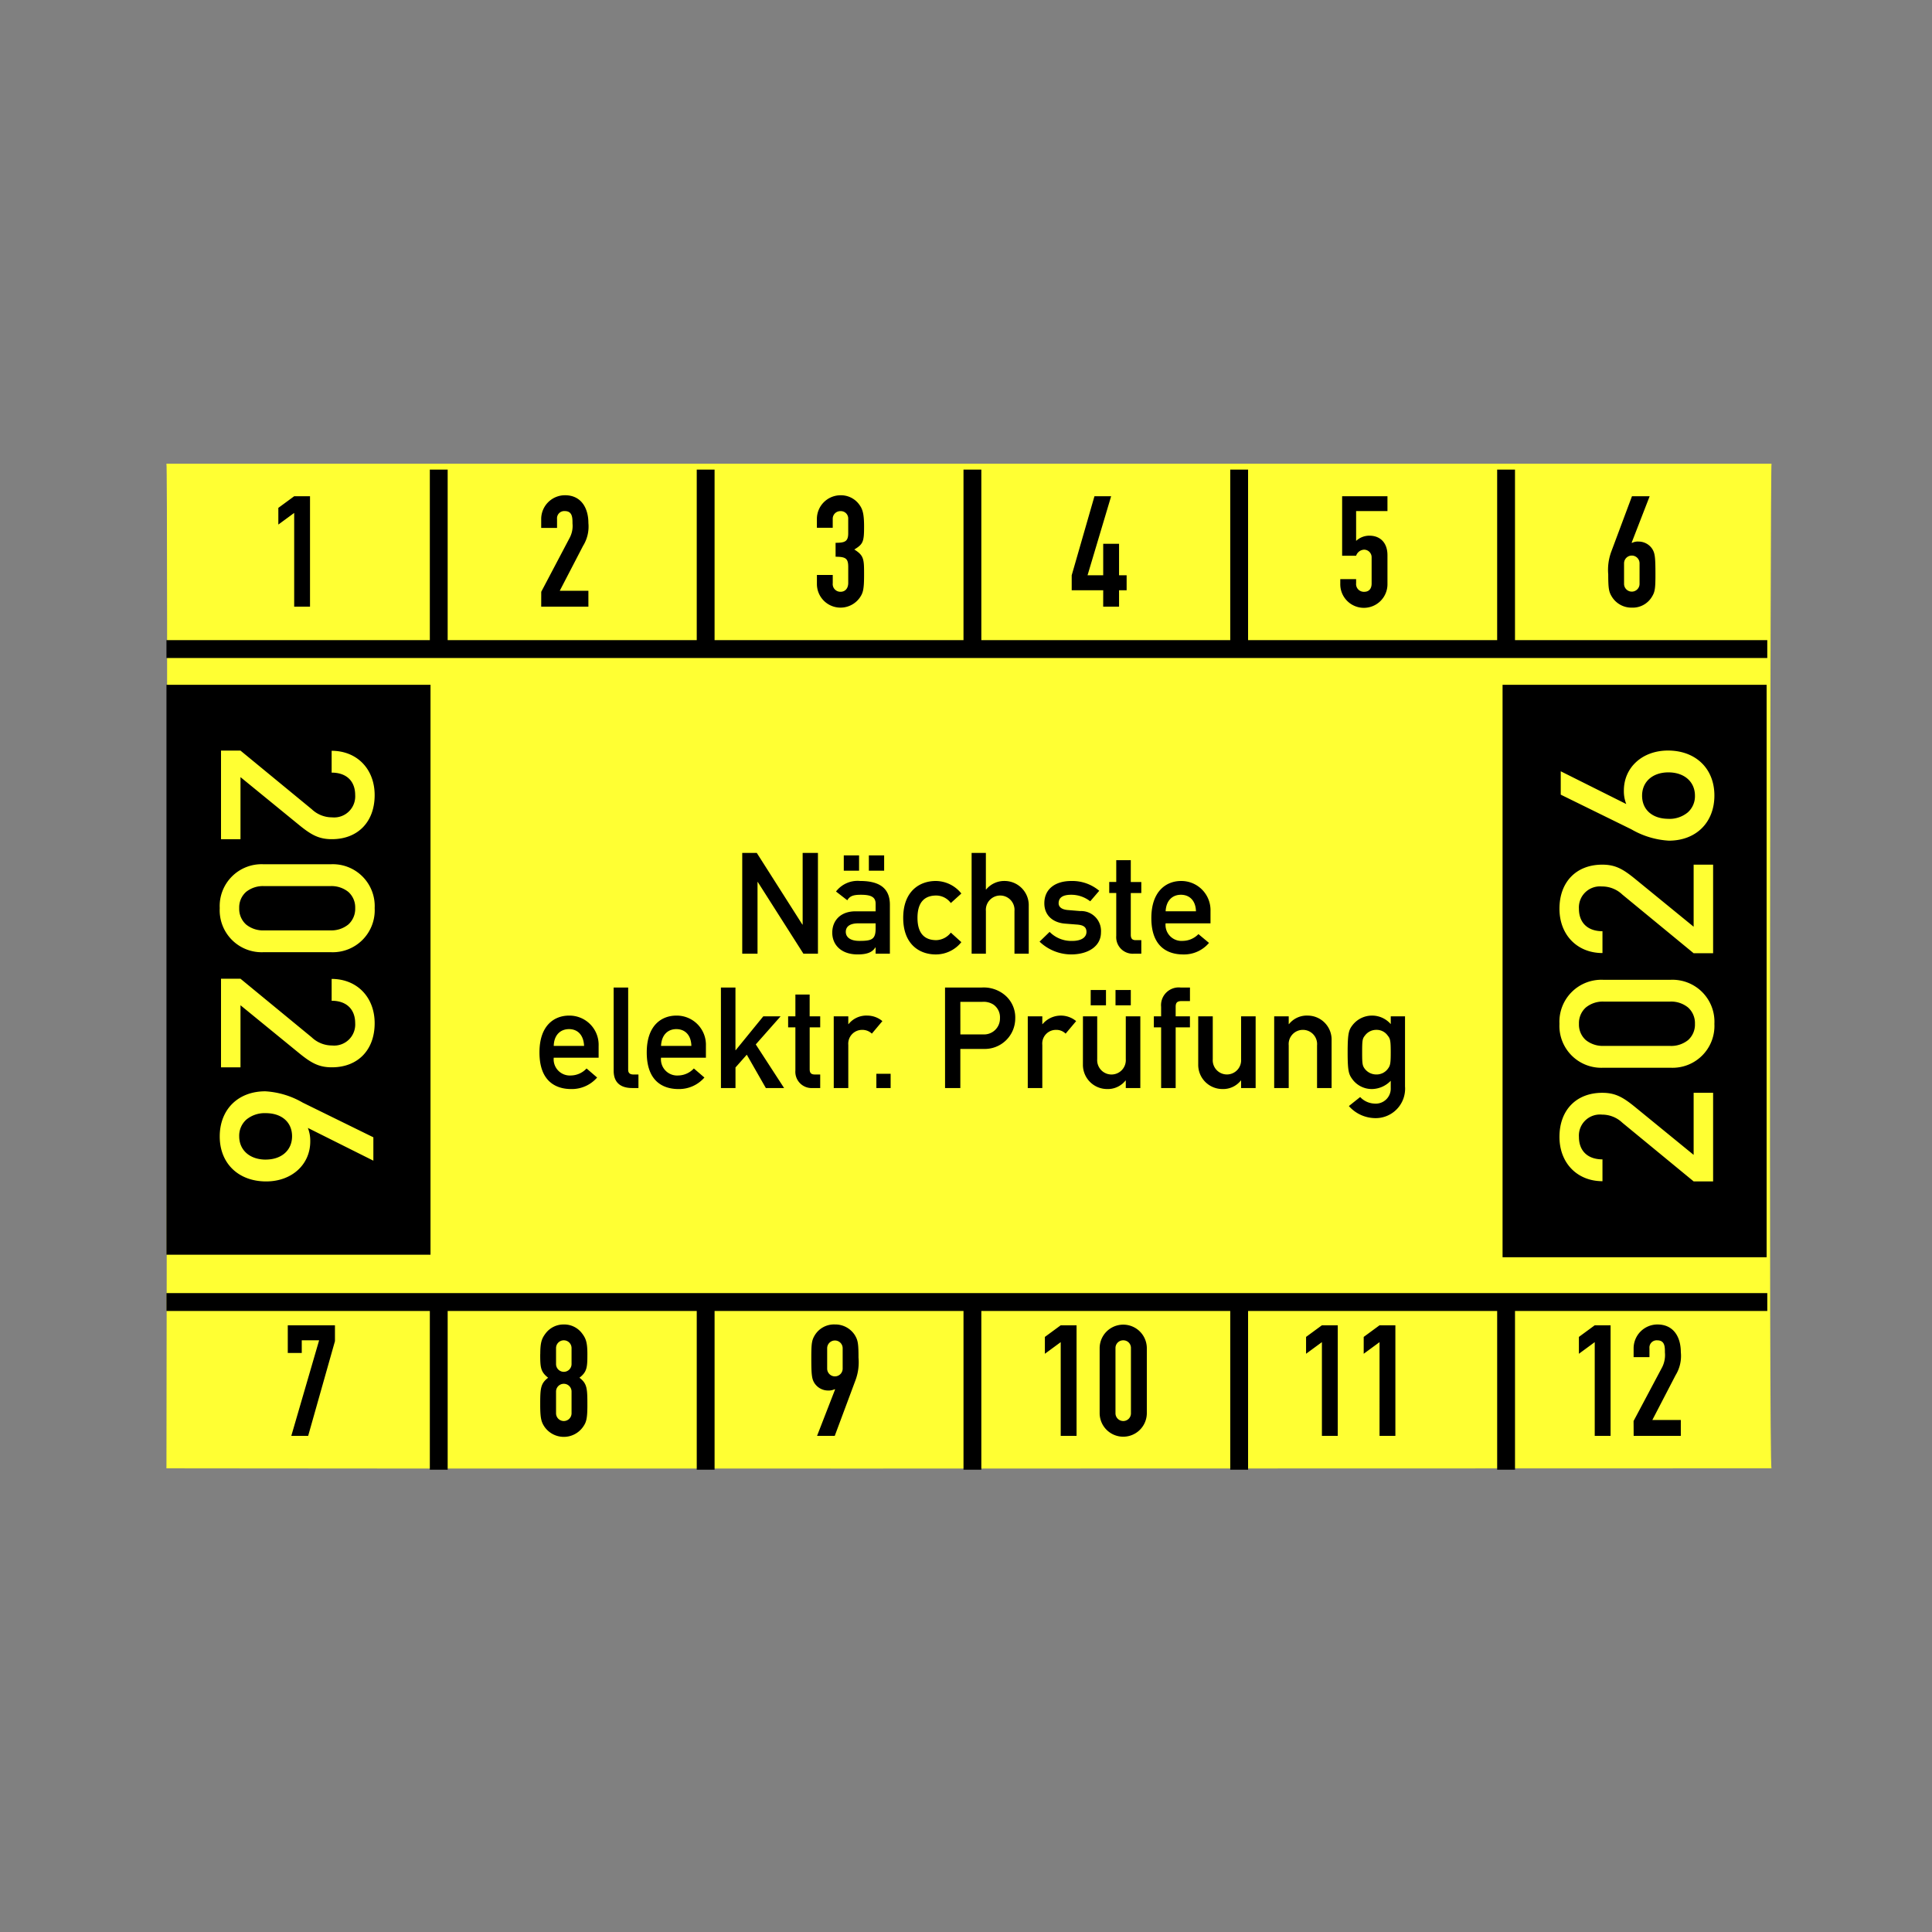
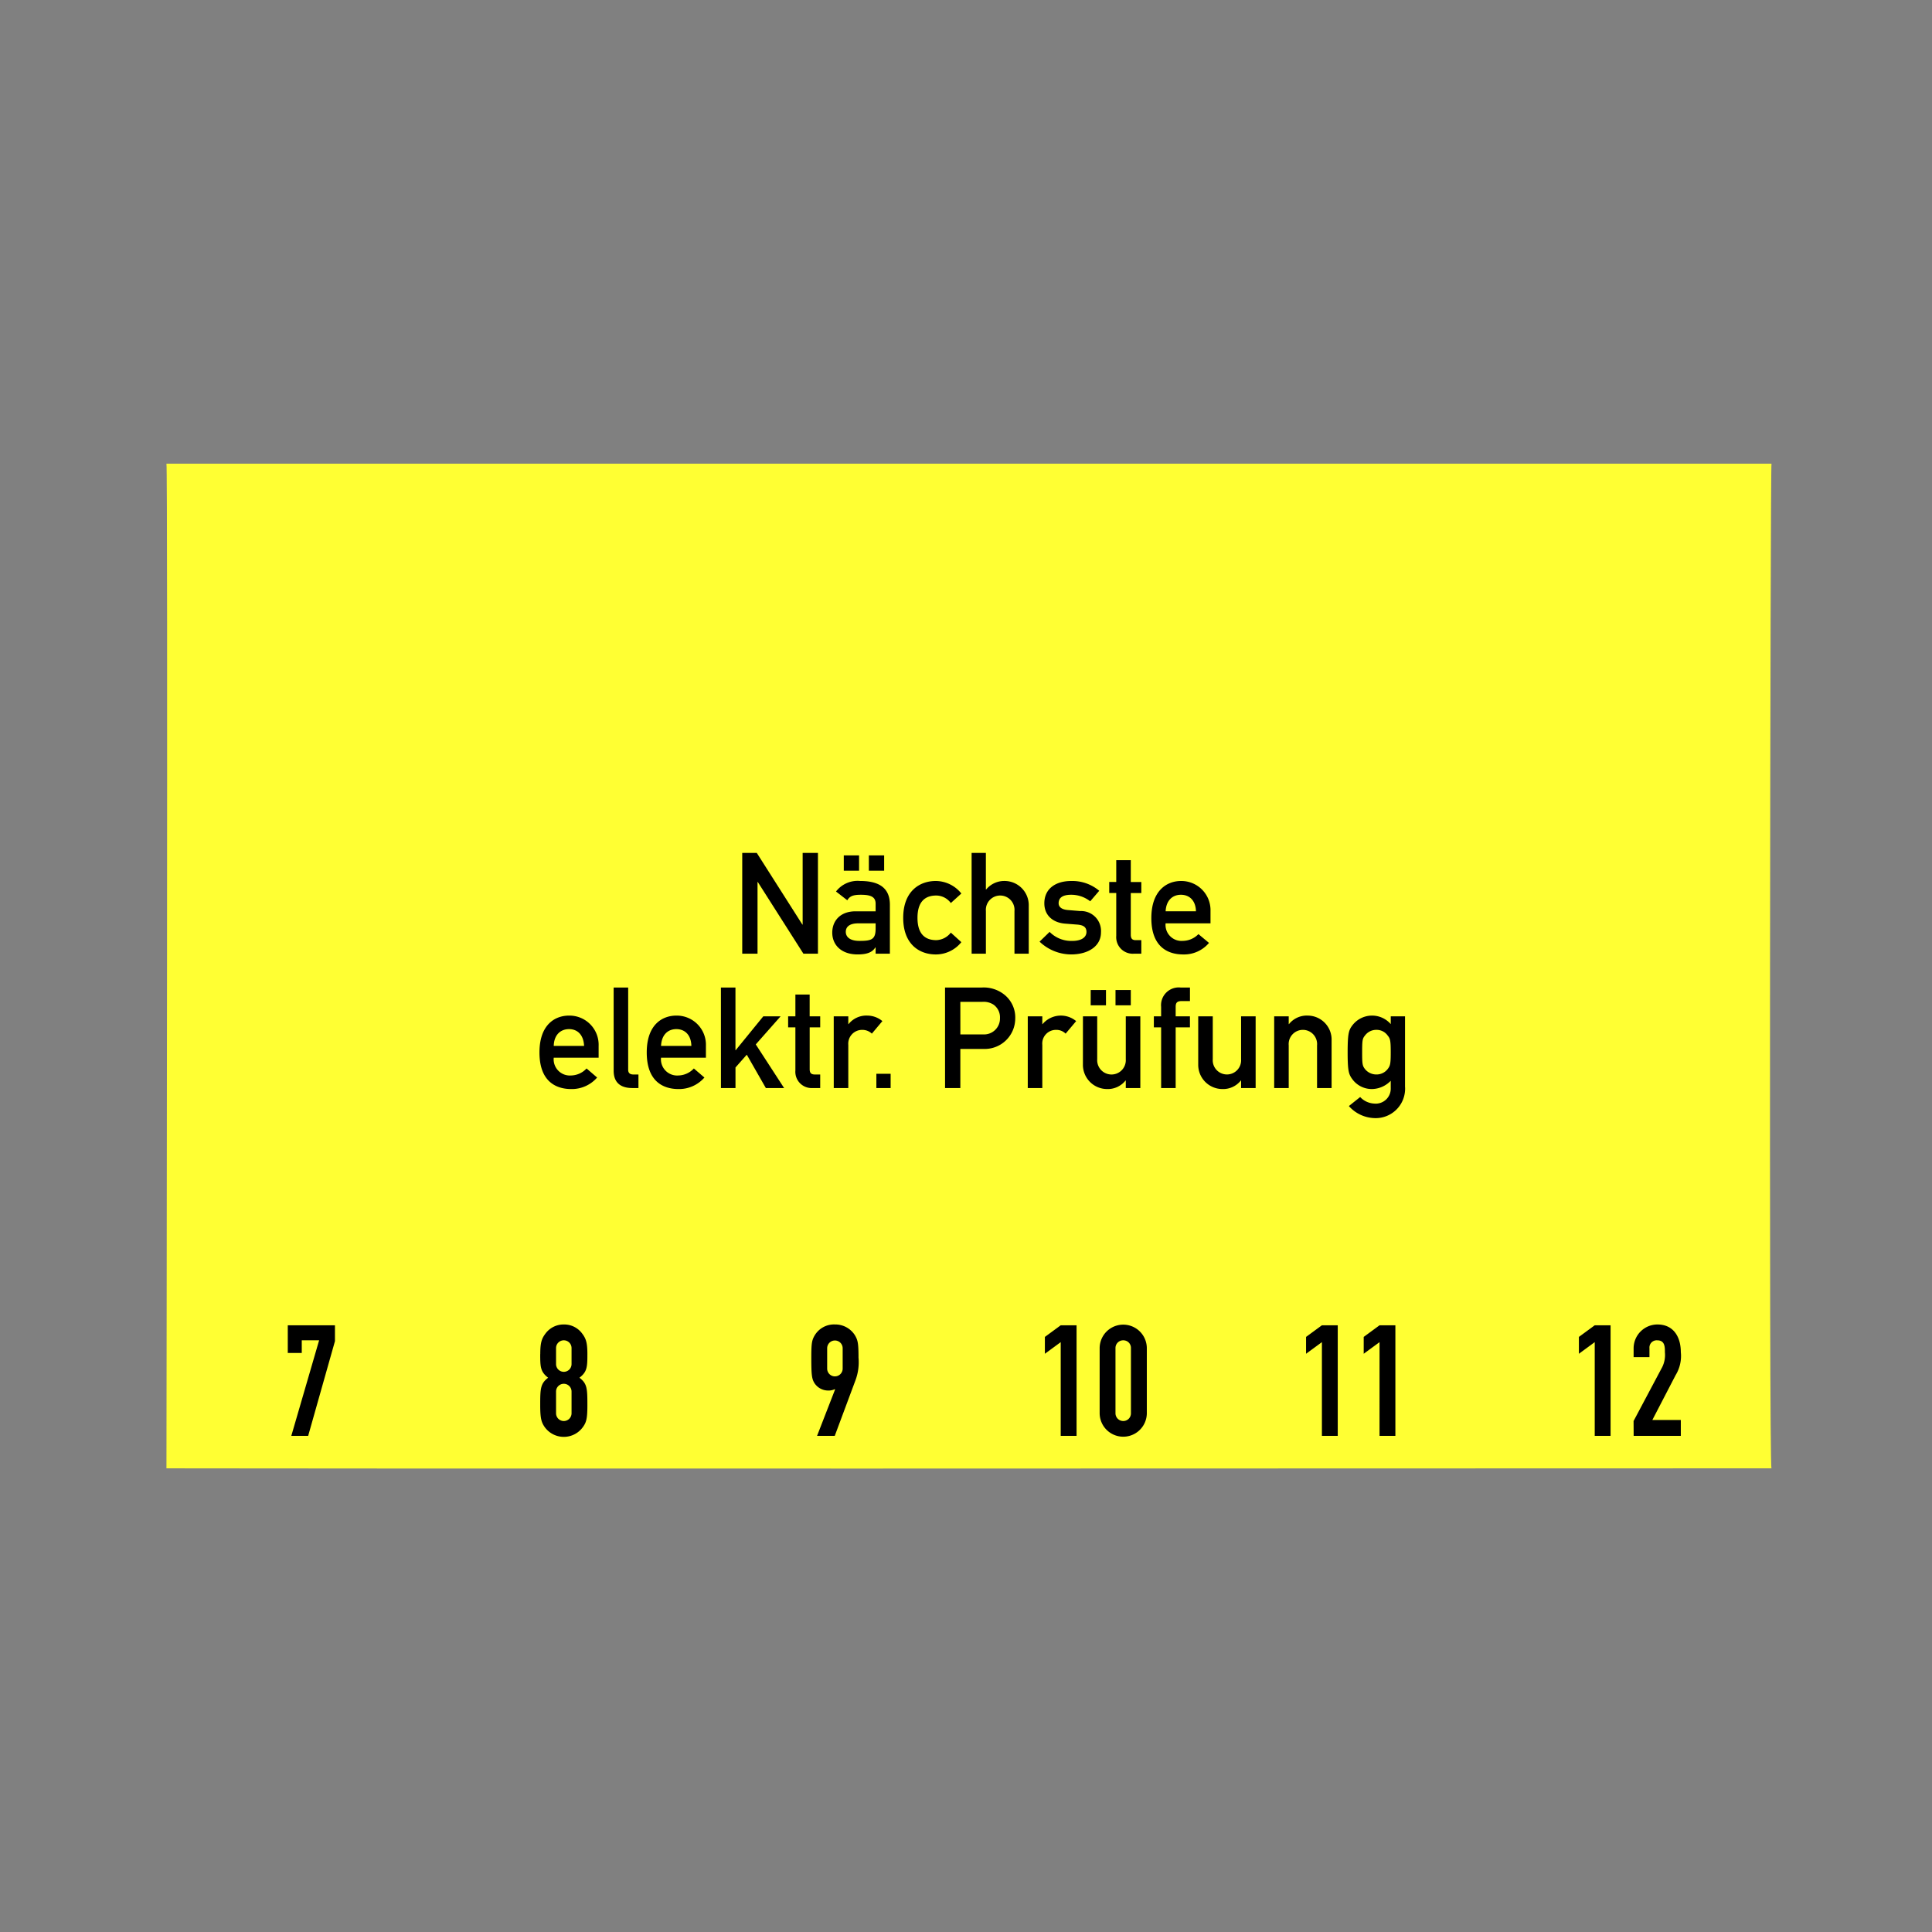
<svg xmlns="http://www.w3.org/2000/svg" width="325" height="325" viewBox="0 0 325 325">
  <rect x="0" y="0" width="325" height="325" fill="#808080" stroke="none" />
  <g id="JPS14" transform="translate(12.646 13.118)">
-     <rect id="Rechteck_188" data-name="Rechteck 188" width="325" height="325" transform="translate(-12.646 -13.118)" fill="#fff" opacity="0" />
    <path id="Pfad_1194" data-name="Pfad 1194" d="M28,96.323H298c-.189-.264-.461,168.715,0,169-259.866.1-269.74-.013-270,0C28,265.323,28.26,96.534,28,96.323Z" transform="translate(-12.646 -31.441)" fill="#ff3" fill-rule="evenodd" />
    <g id="Gruppe_378" data-name="Gruppe 378">
      <g id="Gruppe_379" data-name="Gruppe 379">
-         <path id="Differenzmenge_5" data-name="Differenzmenge 5" d="M-371.645-597.825h-44.419v-96.293h44.419v96.293Zm-27.684-23.991a4.937,4.937,0,0,1,3.42,1.368l11.988,9.864h3.276v-14.9h-3.276v10.44l-9.828-8.028c-2.047-1.668-3.333-2.412-5.544-2.412-4.374,0-7.2,2.911-7.2,7.416,0,4.388,2.976,7.452,7.236,7.452v-3.672c-2.479,0-3.96-1.413-3.96-3.78A3.542,3.542,0,0,1-399.329-621.816Zm.18-22.68a7.061,7.061,0,0,0-7.344,7.416,7.044,7.044,0,0,0,7.344,7.38h11.376a7.044,7.044,0,0,0,7.344-7.38,7.061,7.061,0,0,0-7.344-7.416Zm-.18-15.7a4.937,4.937,0,0,1,3.42,1.368l11.988,9.864h3.276v-14.9h-3.276v10.44l-9.828-8.028c-2.047-1.668-3.333-2.412-5.544-2.412-4.374,0-7.2,2.911-7.2,7.416,0,4.388,2.976,7.452,7.236,7.452v-3.672c-2.479,0-3.96-1.413-3.96-3.78A3.542,3.542,0,0,1-399.329-660.192Zm-6.948-19.368h0v3.924l11.88,5.832a14.165,14.165,0,0,0,6.3,1.908c4.586,0,7.668-3.053,7.668-7.6,0-4.522-3.139-7.56-7.812-7.56-4.3,0-7.416,2.831-7.416,6.732a5.861,5.861,0,0,0,.4,2.268l-11.016-5.508Zm18.4,46.188h-11.16a4.535,4.535,0,0,1-3.02-.977,3.483,3.483,0,0,1-1.156-2.732,3.531,3.531,0,0,1,1.156-2.749,4.493,4.493,0,0,1,3.02-.995h11.16a4.493,4.493,0,0,1,3.02.995,3.531,3.531,0,0,1,1.156,2.749,3.483,3.483,0,0,1-1.156,2.732A4.535,4.535,0,0,1-387.881-633.372Zm-.288-38.2c-2.69,0-4.428-1.526-4.428-3.888s1.779-3.924,4.428-3.924c2.67,0,4.464,1.577,4.464,3.924a3.628,3.628,0,0,1-1.206,2.808A4.825,4.825,0,0,1-388.169-671.568Z" transform="translate(656.178 796.198)" />
-       </g>
-       <path id="Differenzmenge_6" data-name="Differenzmenge 6" d="M-373.226-598.25h-44.419v-95.868h44.419v95.868Zm-27.789-27.487c-4.586,0-7.668,3.053-7.668,7.6,0,4.522,3.139,7.56,7.812,7.56,4.3,0,7.416-2.831,7.416-6.732a5.862,5.862,0,0,0-.4-2.268l11.016,5.508V-618l-11.88-5.832A14.167,14.167,0,0,0-401.016-625.737Zm-4.176-18.936h-3.276v14.9h3.276v-10.44h0l9.826,8.027c2.047,1.668,3.333,2.412,5.544,2.412,4.374,0,7.2-2.911,7.2-7.416,0-4.388-2.976-7.452-7.236-7.452v3.672c2.479,0,3.96,1.413,3.96,3.78a3.542,3.542,0,0,1-3.888,3.744,4.937,4.937,0,0,1-3.42-1.368Zm3.852-19.26a7.044,7.044,0,0,0-7.344,7.38,7.061,7.061,0,0,0,7.344,7.416h11.376a7.061,7.061,0,0,0,7.344-7.416,7.044,7.044,0,0,0-7.344-7.38Zm-3.852-19.116h-3.276v14.9h3.276v-10.44h0l9.826,8.027c2.047,1.668,3.333,2.412,5.544,2.412,4.374,0,7.2-2.911,7.2-7.416,0-4.388-2.976-7.452-7.236-7.452v3.672c2.479,0,3.96,1.413,3.96,3.78a3.542,3.542,0,0,1-3.888,3.744,4.937,4.937,0,0,1-3.42-1.368Zm4.248,68.8c-2.67,0-4.464-1.577-4.464-3.924a3.628,3.628,0,0,1,1.206-2.808,4.826,4.826,0,0,1,3.258-1.08c2.69,0,4.428,1.526,4.428,3.888S-398.3-614.253-400.944-614.253Zm10.872-38.556h-11.16a4.493,4.493,0,0,1-3.019-.995,3.531,3.531,0,0,1-1.157-2.75,3.483,3.483,0,0,1,1.157-2.731,4.534,4.534,0,0,1,3.019-.977h11.16a4.535,4.535,0,0,1,3.02.977,3.483,3.483,0,0,1,1.156,2.731,3.531,3.531,0,0,1-1.156,2.75A4.493,4.493,0,0,1-390.072-652.809Z" transform="translate(433 796.198)" stroke="rgba(0,0,0,0)" stroke-miterlimit="10" stroke-width="1" />
+         </g>
      <path id="Pfad_3360" data-name="Pfad 3360" d="M111.859,147.091h2.572v-12.06h.042l7.675,12.06h2.446V130.139h-2.573V142.2h-.043l-7.673-12.06h-2.446Zm21.3-13.958h2.572V130.56h-2.572Zm-4.218,0h2.572V130.56h-2.572Zm5.356,13.958h2.4v-8.224c0-2.993-2.023-4.006-5.017-4.006a4.571,4.571,0,0,0-4.048,1.772l1.9,1.475c.422-.716,1.012-.927,2.277-.927,1.729,0,2.488.379,2.488,1.518v1.265h-3.373c-2.615,0-3.922,1.644-3.922,3.584,0,2.108,1.56,3.669,4.259,3.669,1.644,0,2.488-.38,2.994-1.181h.042Zm0-4.218c0,1.857-.717,2.067-2.741,2.067-1.645,0-2.277-.717-2.277-1.518,0-.886.675-1.434,2.108-1.434h2.91Zm12.65.675a3.2,3.2,0,0,1-2.445,1.266c-1.983,0-3.163-1.139-3.163-3.754s1.18-3.752,3.163-3.752a3.076,3.076,0,0,1,2.445,1.264l1.771-1.6a5.541,5.541,0,0,0-4.3-2.109c-2.783,0-5.481,1.772-5.481,6.2s2.7,6.157,5.481,6.157a5.5,5.5,0,0,0,4.3-2.067Zm3.5,3.543h2.4v-7.169a2.412,2.412,0,1,1,4.807,0v7.169h2.4v-8.012a4.074,4.074,0,0,0-4.005-4.218,3.951,3.951,0,0,0-3.163,1.434h-.042v-6.156h-2.4Zm11.428-2.025a7.716,7.716,0,0,0,5.313,2.151c2.825,0,5.018-1.35,5.018-3.711a3.35,3.35,0,0,0-3.5-3.584l-2.024-.168c-1.181-.085-1.6-.591-1.6-1.14,0-.843.548-1.433,2.108-1.433a5.164,5.164,0,0,1,3.205,1.1l1.518-1.771a7.013,7.013,0,0,0-4.723-1.645c-2.573,0-4.512,1.266-4.512,3.753,0,2.068,1.475,3.247,3.457,3.416l2.152.169c.842.084,1.476.337,1.476,1.223,0,1.012-1.013,1.518-2.362,1.518a5.11,5.11,0,0,1-3.837-1.518Zm12.9-10.035h-1.181v1.855h1.181V144.1a2.779,2.779,0,0,0,2.952,2.994h1.264v-2.277h-.927c-.591,0-.844-.254-.844-.928v-7h1.771v-1.855h-1.771v-3.669h-2.445Zm15.855,6.957v-2.024a4.911,4.911,0,0,0-4.975-5.1c-2.32,0-4.977,1.561-4.977,6.241,0,4.934,2.867,6.115,5.356,6.115a5.492,5.492,0,0,0,4.343-1.941L188.6,143.8a3.718,3.718,0,0,1-2.614,1.138,2.693,2.693,0,0,1-2.91-2.952Zm-7.548-2.024c.084-1.814,1.139-2.783,2.573-2.783s2.487.969,2.529,2.783ZM87.7,164.591v-1.984a4.909,4.909,0,0,0-4.976-5.1c-2.361,0-4.976,1.517-4.976,6.2,0,4.976,2.867,6.157,5.355,6.157a5.637,5.637,0,0,0,4.344-1.939L85.672,166.4a3.663,3.663,0,0,1-2.614,1.18,2.725,2.725,0,0,1-2.91-2.992Zm-7.549-1.984c.042-1.854,1.139-2.825,2.573-2.825s2.446.971,2.53,2.825Zm10.079,4.176c0,2.15,1.349,2.909,3.12,2.909H94.4v-2.277h-.843c-.59,0-.886-.253-.886-.8V152.783H90.227Zm15.518-2.192v-1.984a4.909,4.909,0,0,0-4.976-5.1c-2.362,0-4.977,1.517-4.977,6.2,0,4.976,2.868,6.157,5.356,6.157a5.639,5.639,0,0,0,4.344-1.939L103.72,166.4a3.664,3.664,0,0,1-2.614,1.18,2.724,2.724,0,0,1-2.91-2.992ZM98.2,162.607c.084-1.854,1.139-2.825,2.573-2.825s2.488.971,2.53,2.825Zm10.078,7.085h2.446v-3.457l1.9-2.151,3.205,5.608H118.9l-4.765-7.337,4.175-4.723H115.4l-4.639,5.693h-.042V152.783h-2.446Zm12.524-12.06h-1.223v1.855H120.8v7.254a2.734,2.734,0,0,0,2.91,2.951h1.265v-2.277h-.886c-.59,0-.885-.211-.885-.885v-7.043h1.771v-1.855H123.2v-3.668h-2.4Zm6.452,12.06H129.7V162.44a2.325,2.325,0,0,1,2.362-2.53,2.289,2.289,0,0,1,1.6.632l1.772-2.107a3.971,3.971,0,0,0-2.531-.929,3.827,3.827,0,0,0-3.162,1.434H129.7v-1.308H127.25Zm7.168,0h2.4v-2.4h-2.4Zm14.126-14.5h3.711a3.059,3.059,0,0,1,1.856.462,2.611,2.611,0,0,1,1.1,2.277,2.674,2.674,0,0,1-2.823,2.741h-3.839Zm-2.571,14.5h2.571v-6.577h3.923a5.133,5.133,0,0,0,5.312-5.1,4.9,4.9,0,0,0-1.855-4.048,5.547,5.547,0,0,0-3.8-1.181h-6.155Zm13.914,0h2.446V162.44a2.3,2.3,0,0,1,2.361-2.53,2.19,2.19,0,0,1,1.56.632l1.771-2.107a4.021,4.021,0,0,0-5.649.505h-.043v-1.308h-2.446Zm14.76-13.915h2.571V153.2h-2.571Zm-4.175,0h2.572V153.2h-2.572Zm-1.307,9.909a4.071,4.071,0,0,0,4.048,4.175,3.8,3.8,0,0,0,3.12-1.433h.042v1.264h2.446v-12.06h-2.446v7.212a2.409,2.409,0,1,1-4.807,0v-7.212h-2.4Zm13.157,4.006h2.445V159.487h2.4v-1.855h-2.4v-1.6c0-.716.252-.97,1.054-.97h1.35v-2.277H185.61a2.981,2.981,0,0,0-3.288,3.247v1.6H181.1v1.855h1.223Zm6.239-4.006a4.071,4.071,0,0,0,4.049,4.175,3.8,3.8,0,0,0,3.12-1.433h.042v1.264h2.447v-12.06h-2.447v7.212a2.389,2.389,0,1,1-4.765,0v-7.212h-2.446Zm12.778,4.006h2.445v-7.169a2.393,2.393,0,1,1,4.765,0v7.169H211v-8.011a4.036,4.036,0,0,0-4.007-4.175,3.829,3.829,0,0,0-3.163,1.434h-.042v-1.308h-2.445Zm19.607,0a2.524,2.524,0,0,1-2.783,2.614,3.461,3.461,0,0,1-2.361-1.1l-1.9,1.518a6,6,0,0,0,4.216,2.024,4.951,4.951,0,0,0,5.23-5.313V157.632h-2.4v1.308a4.164,4.164,0,0,0-6.324.041c-.717.885-.929,1.35-.929,4.723,0,3.332.212,3.753.929,4.681a4.058,4.058,0,0,0,3.2,1.476,4.477,4.477,0,0,0,3.12-1.391ZM216.14,163.7c0-1.981.042-2.319.463-2.825a2.351,2.351,0,0,1,1.941-.969,2.266,2.266,0,0,1,1.9.969c.421.506.505.844.505,2.825,0,1.9-.084,2.235-.505,2.784a2.355,2.355,0,0,1-1.9.927,2.446,2.446,0,0,1-1.941-.927c-.421-.549-.463-.886-.463-2.784Z" transform="translate(0.354 0.218)" />
-       <path id="Pfad_4483" data-name="Pfad 4483" d="M-1794.794,117.118V90.411h-41.9v26.707h-3V90.411h-41.872v26.707h-3V90.411h-41.873v26.707h-3V90.411h-41.9v26.707h-3V90.411h-44.305v-3h269.291v3h-42.439v26.707ZM-2018.645-19.431v-3h44.305V-51.118h3v28.687h41.9V-51.118h3v28.687h41.873V-51.118h3v28.687h41.872V-51.118h3v28.687h41.9V-51.118h3v28.687h42.439v3Z" transform="translate(2034 117)" stroke="rgba(0,0,0,0)" stroke-width="1" />
-       <path id="Pfad_3333" data-name="Pfad 3333" d="M36.841,88.928h2.664V70.36H36.841l-2.665,1.956v2.807l2.665-1.956Zm41.555,0h7.938V86.263H81.515l3.912-7.54a6.154,6.154,0,0,0,.907-3.855c0-2.495-1.191-4.678-3.94-4.678a4.006,4.006,0,0,0-4,4.054V75.69h2.665v-1.5a1.215,1.215,0,0,1,1.3-1.333c1.3,0,1.3,1.134,1.3,2.07a4.258,4.258,0,0,1-.481,2.437L78.4,86.434Zm49.522-8.391c1.729,0,2.126.312,2.126,1.73v2.664c0,.935-.511,1.5-1.3,1.5a1.293,1.293,0,0,1-1.305-1.447V83.6h-2.664v1.53A3.97,3.97,0,0,0,132,87.4c.538-.792.708-1.36.708-3.8,0-2.637,0-3.26-1.644-4.281,1.5-.907,1.644-1.332,1.644-3.883,0-2.381-.312-3.09-1.021-3.941a3.815,3.815,0,0,0-2.89-1.3,3.988,3.988,0,0,0-4.026,3.941v1.53h2.664v-1.5a1.274,1.274,0,0,1,1.305-1.3,1.236,1.236,0,0,1,1.3,1.3v2.409c0,1.389-.539,1.617-2.126,1.617Zm45.014,8.391H175.6v-2.75h1.275V83.655H175.6v-5.3h-2.665v5.3H170.3l3.968-13.295h-2.806l-3.827,13.295v2.523h5.3Zm47.82-18.568h-7.625V80.367h2.352a1.49,1.49,0,0,1,1.362-1.02,1.278,1.278,0,0,1,1.247,1.332v4.365c0,.879-.454,1.39-1.247,1.39a1.306,1.306,0,0,1-1.362-1.447v-.68h-2.664V85.1a3.969,3.969,0,1,0,7.937,0V80.282c0-2.126-1.247-3.288-3.033-3.288a3.247,3.247,0,0,0-2.24.878V72.855h5.273Zm44.107,0h-2.976L258.4,79.686a8.818,8.818,0,0,0-.51,3.828c0,2.409.114,2.948.624,3.769a3.866,3.866,0,0,0,3.344,1.815,3.752,3.752,0,0,0,3.373-1.815c.511-.821.6-1.36.6-3.769,0-2.949-.085-3.6-.567-4.337a2.743,2.743,0,0,0-2.239-1.191,2.051,2.051,0,0,0-1.134.227l-.057-.057Zm-1.7,14.741a1.3,1.3,0,1,1-2.607,0V81.643a1.3,1.3,0,1,1,2.607,0Z" />
      <path id="Pfad_3334" data-name="Pfad 3334" d="M36.358,228.421h2.835L43.7,212.49v-2.665H35.764v4.65h2.352v-2.126h2.92ZM83.5,216.345a1.3,1.3,0,0,1-2.608,0v-2.693a1.3,1.3,0,0,1,2.608,0Zm-5.272-1.672c0,2.211.056,2.976,1.332,3.969-1.276.991-1.332,1.756-1.332,4.591,0,2.268.2,2.892.737,3.685a3.957,3.957,0,0,0,6.463,0c.566-.793.736-1.417.736-3.685,0-2.835-.057-3.6-1.332-4.591,1.275-.993,1.332-1.758,1.332-3.969,0-2.013-.255-2.665-.963-3.572a3.739,3.739,0,0,0-3-1.417,3.78,3.78,0,0,0-3,1.417c-.709.907-.963,1.559-.963,3.572Zm5.272,9.949a1.3,1.3,0,0,1-2.608,0v-3.656a1.3,1.3,0,1,1,2.608,0Zm41.3,3.8h2.976l3.487-9.355a8.666,8.666,0,0,0,.51-3.8c0-2.438-.114-2.948-.624-3.8a3.9,3.9,0,0,0-3.344-1.786,3.786,3.786,0,0,0-3.373,1.786c-.511.85-.6,1.36-.6,3.8,0,2.948.085,3.6.567,4.337a2.746,2.746,0,0,0,2.24,1.191,2.336,2.336,0,0,0,1.133-.228l.057.057Zm1.7-14.74a1.3,1.3,0,1,1,2.607,0v3.429a1.3,1.3,0,1,1-2.607,0Zm39.287,14.74h2.665v-18.6h-2.665l-2.664,1.956v2.835l2.664-1.956Zm6.549-3.827a3.968,3.968,0,1,0,7.936,0V213.681a3.968,3.968,0,1,0-7.936,0ZM175,213.681a1.289,1.289,0,0,1,1.3-1.332,1.273,1.273,0,0,1,1.3,1.332v10.913a1.29,1.29,0,0,1-1.3,1.332,1.307,1.307,0,0,1-1.3-1.332Zm34.725,14.74h2.664v-18.6h-2.664l-2.666,1.956v2.835l2.666-1.956Zm9.694,0h2.665v-18.6H219.42l-2.664,1.956v2.835l2.664-1.956Zm36.2,0h2.665v-18.6h-2.665l-2.664,1.956v2.835l2.664-1.956Zm6.548,0H270.1v-2.665h-4.791l3.913-7.54a6.177,6.177,0,0,0,.878-3.884c0-2.466-1.162-4.648-3.94-4.648a4.016,4.016,0,0,0-4,4.025v1.474h2.665v-1.5a1.214,1.214,0,0,1,1.3-1.332c1.3,0,1.3,1.1,1.3,2.041a4.58,4.58,0,0,1-.453,2.465l-4.819,9.071Z" />
    </g>
  </g>
</svg>